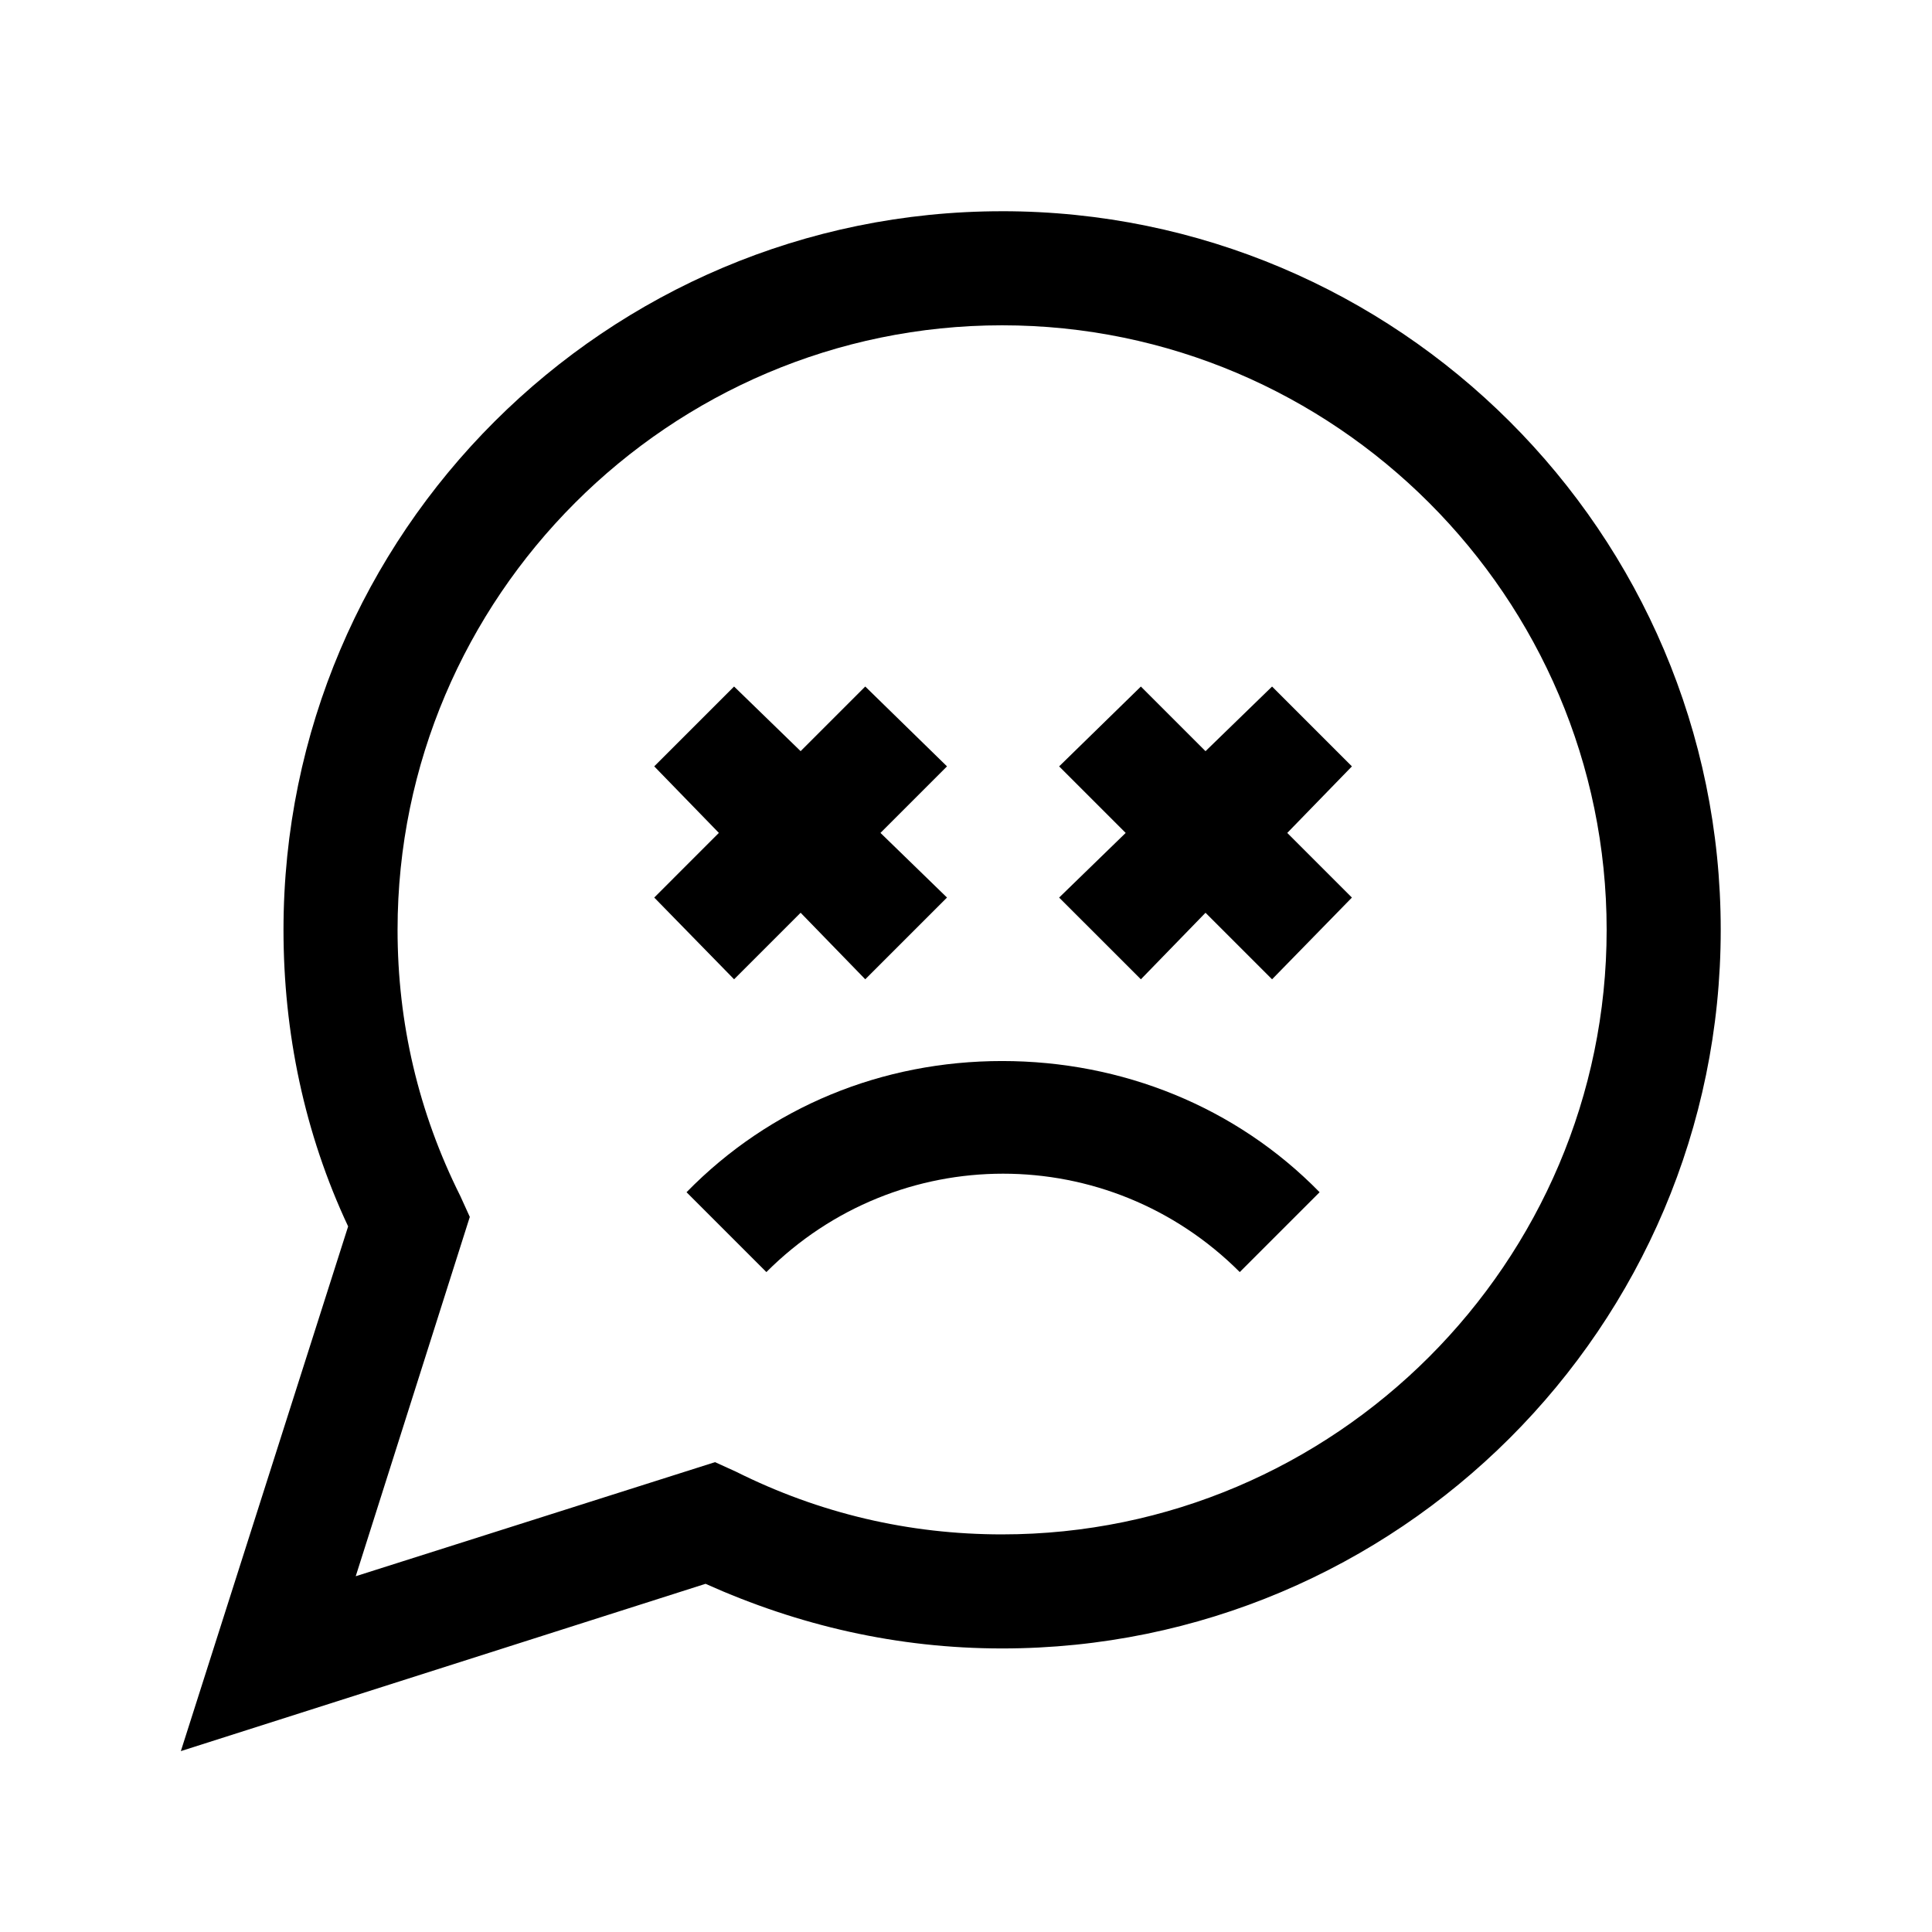
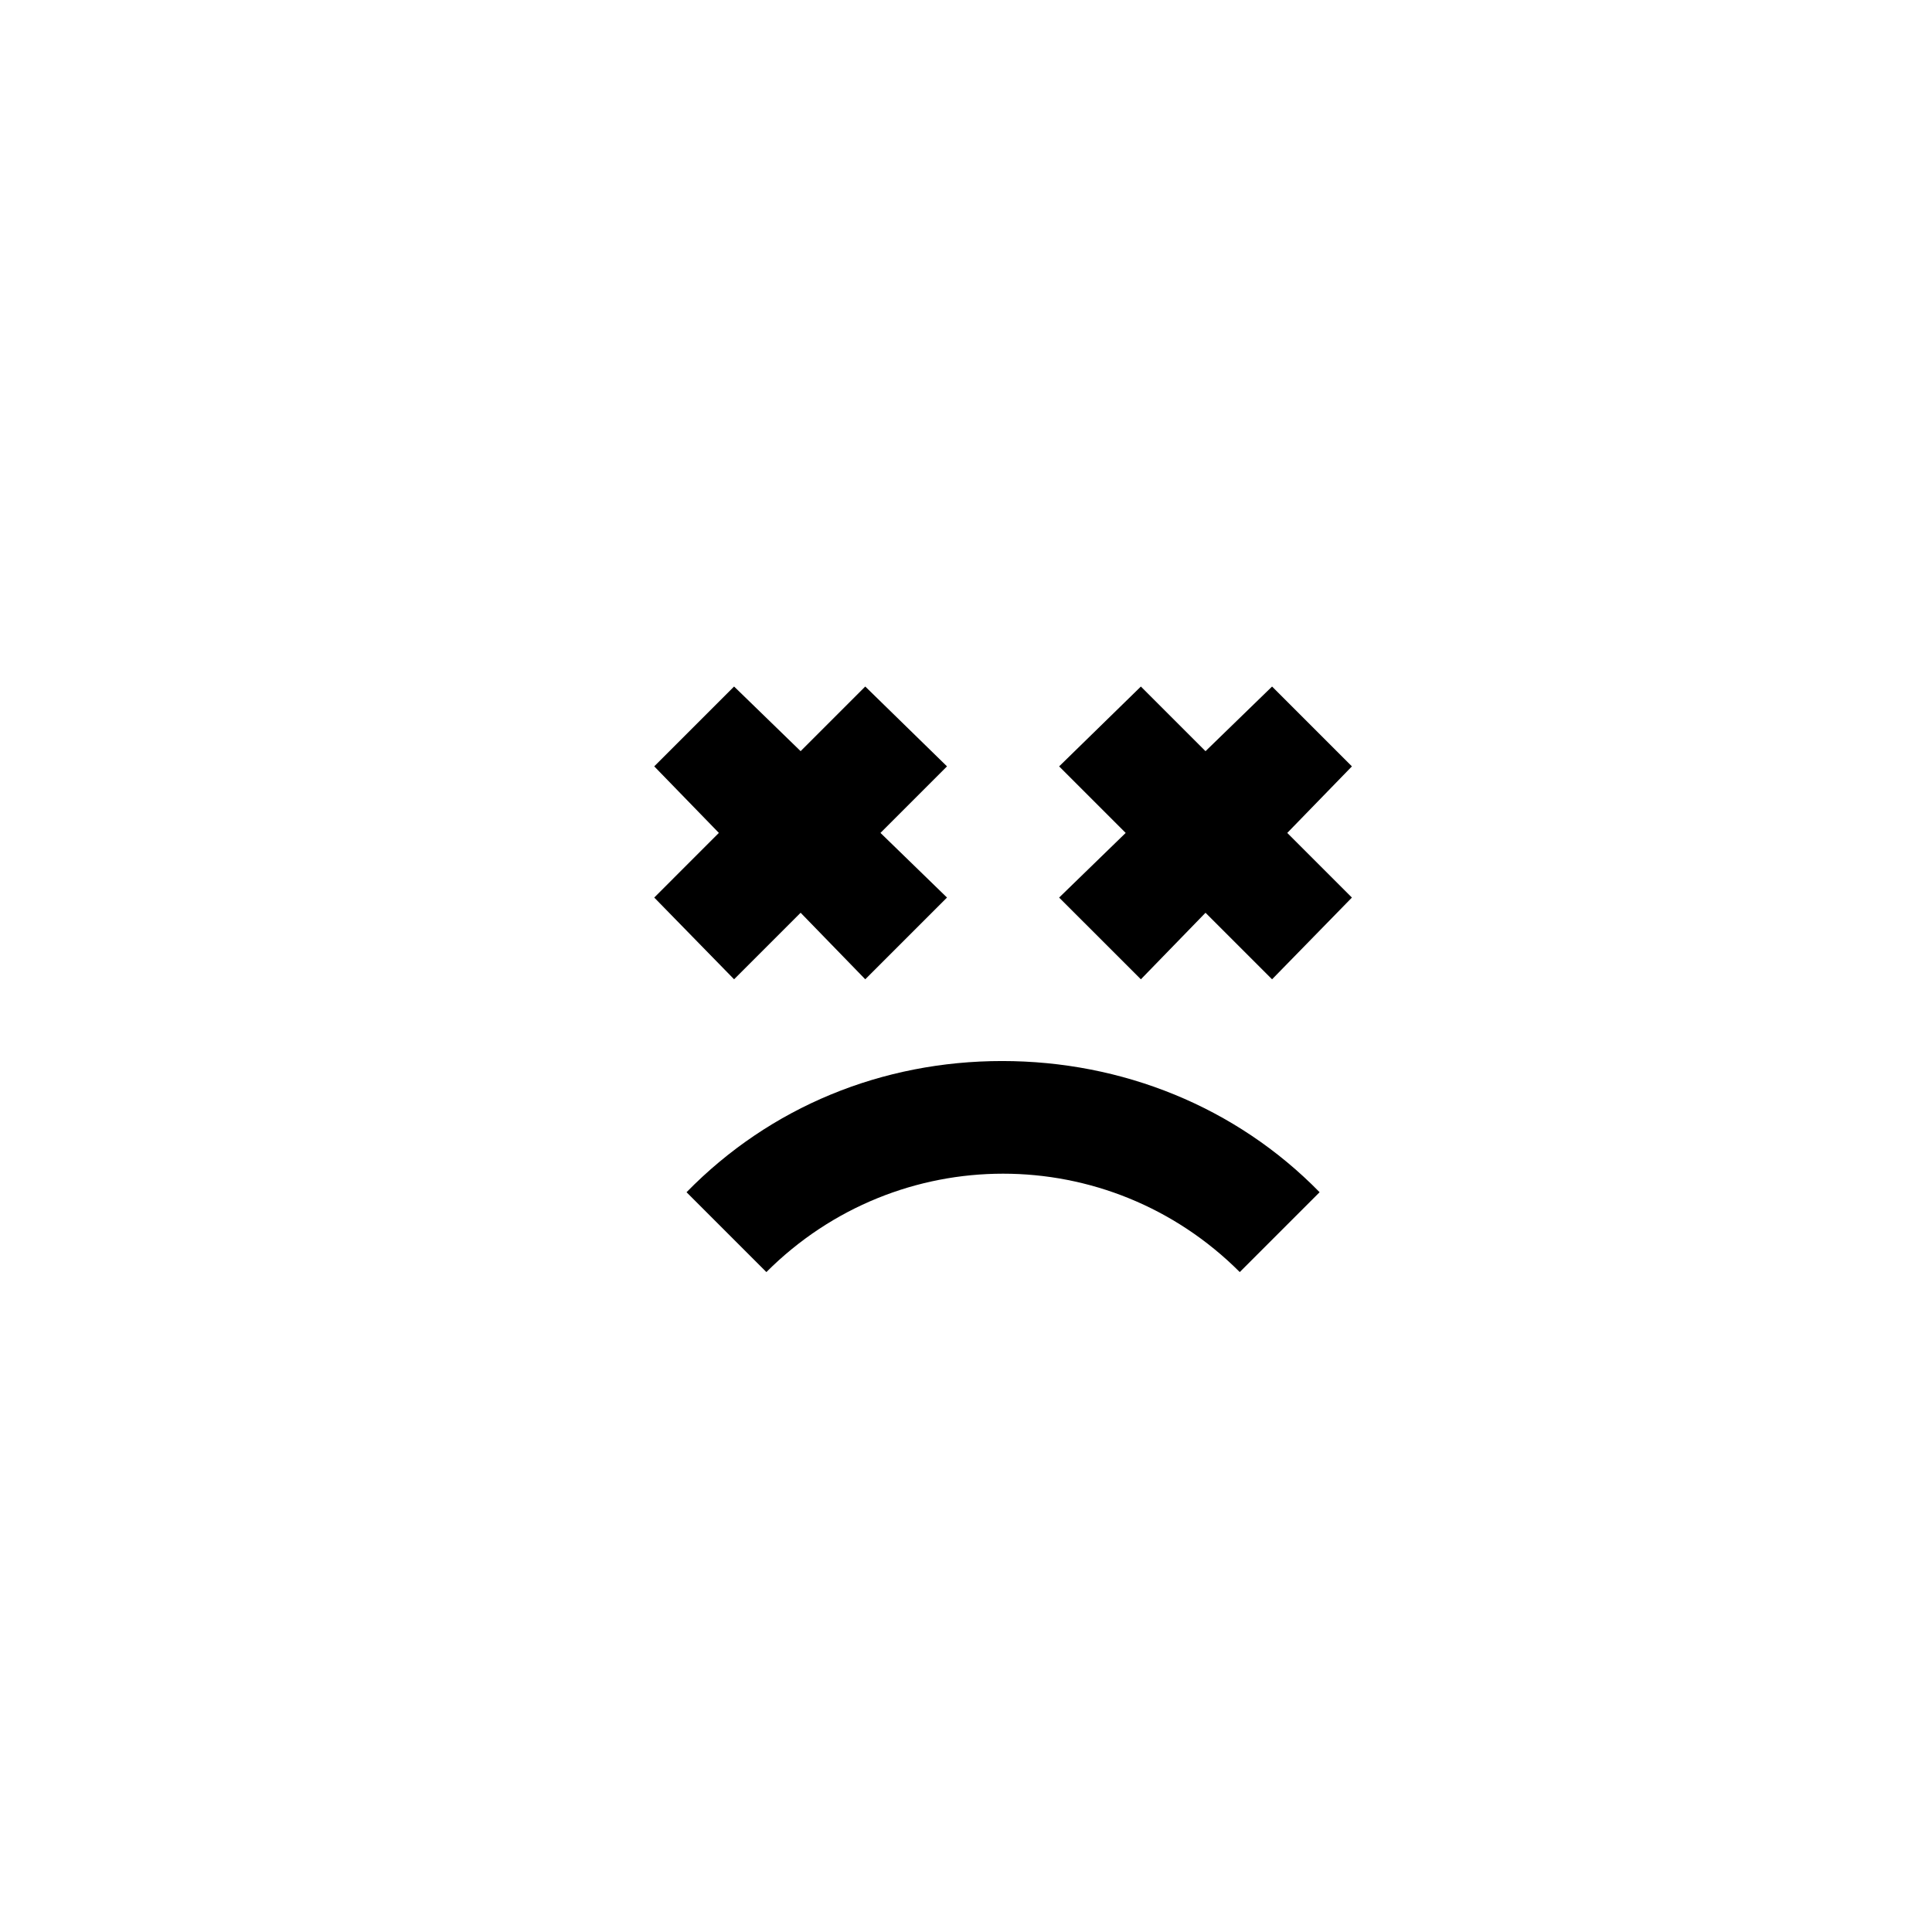
<svg xmlns="http://www.w3.org/2000/svg" fill="#000000" width="800px" height="800px" version="1.1" viewBox="144 144 512 512">
  <g>
-     <path d="m409.57 199.98c-104.79 0-190.44 85.145-190.44 190.44 0 27.207 5.543 53.906 17.129 78.594l-44.332 139.05 139.05-44.336c24.688 11.082 50.883 17.129 78.594 17.129 104.79 0 190.44-85.145 190.44-190.44 0-105.29-85.648-190.44-190.44-190.44zm0 350.65c-24.688 0-48.367-5.543-70.535-16.625l-5.543-2.519-95.219 30.23 30.23-95.219-2.519-5.543c-11.082-22.168-16.625-45.848-16.625-70.535 0-88.168 72.043-160.21 160.21-160.21 88.168 0 160.21 72.043 160.21 160.21s-72.043 160.21-160.21 160.21z" />
    <path d="m325.94 459.95 21.16 21.16c34.762-34.762 90.688-34.762 125.45 0l21.16-21.16c-22.168-22.672-52.395-34.766-84.137-34.766-31.738 0-61.465 12.094-83.633 34.766z" />
    <path d="m338.54 403.52 17.633-17.633 17.129 17.633 21.664-21.66-17.633-17.133 17.633-17.633-21.664-21.16-17.129 17.129-17.633-17.129-21.16 21.16 17.129 17.633-17.129 17.133z" />
    <path d="m481.11 325.94-17.637 17.129-17.129-17.129-21.664 21.16 17.637 17.633-17.637 17.133 21.664 21.66 17.129-17.633 17.637 17.633 21.16-21.66-17.133-17.133 17.133-17.633z" />
  </g>
</svg>